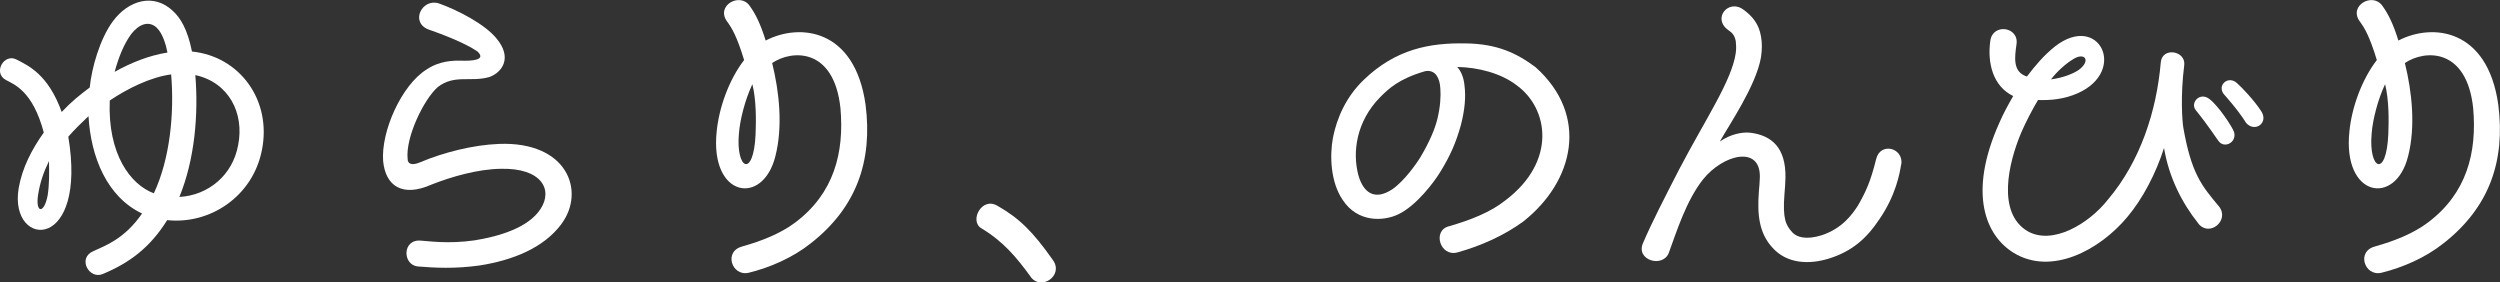
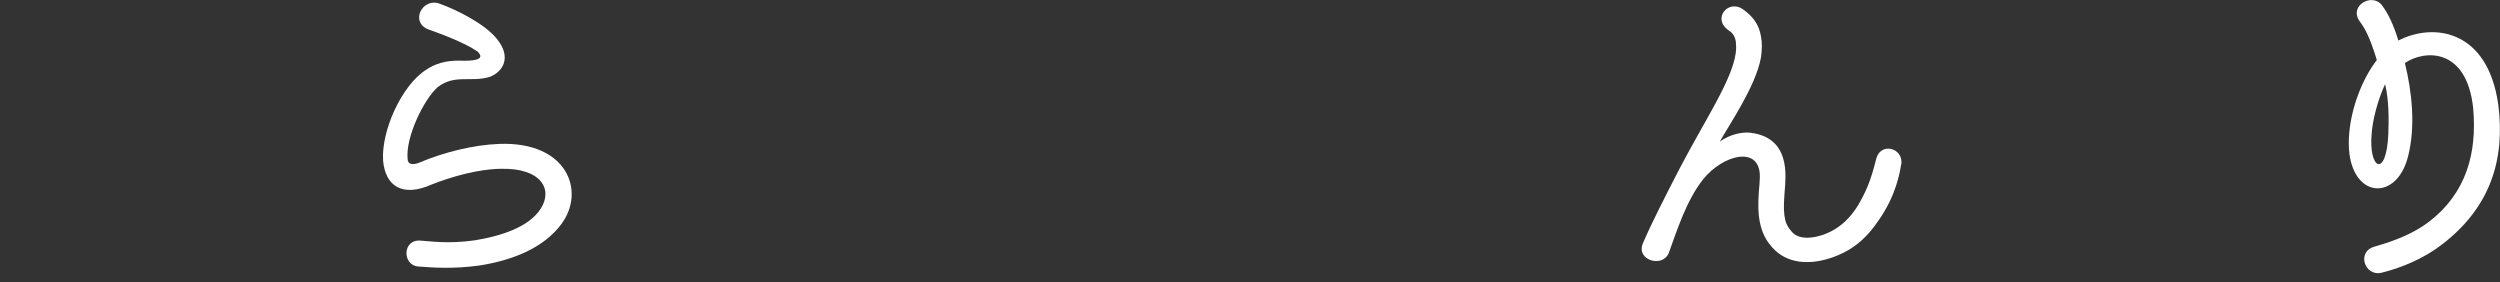
<svg xmlns="http://www.w3.org/2000/svg" id="_レイヤー_2" data-name="レイヤー 2" viewBox="0 0 246 27.79">
  <rect x="0" y="0" width="246" height="27.79" fill="#333333" stroke="none" />
  <defs>
    <style> .cls-1 { fill: #fff; stroke-width: 0px; } </style>
  </defs>
  <g id="_レイヤー_1-2" data-name="レイヤー 1">
    <g>
-       <path class="cls-1" d="M16.45,21.66c-1.7,2.73-3.73,4.21-6.33,5.3-1.35.58-2.54-1.57-.93-2.25,1.19-.55,3.05-1.19,4.79-3.7-3.47-1.64-5.05-5.59-5.27-9.58-.71.67-1.35,1.29-1.99,2.02.93,5.56-.42,8.32-1.96,9-1.61.71-3.44-.87-2.92-3.95.35-1.99,1.28-3.79,2.47-5.46-1.09-4.08-2.89-4.72-3.73-5.17-1.32-.71-.16-2.7,1.09-1.99,1.12.58,3.08,1.45,4.4,5.14,1-1.06,1.74-1.64,2.76-2.41.19-1.93,1-4.79,2.28-6.52C12.63.03,15.14-.74,17.06,1.12c.67.64,1.38,1.7,1.83,3.95,4.72.48,7.87,4.82,6.88,9.71-.9,4.56-5.11,7.33-9.32,6.88ZM3.76,19.09c-.32,1.9.58,2.02.93.13.16-1,.16-2.22.13-3.37-.55,1.13-.87,2.09-1.06,3.25ZM10.8,9.89c-.22,5.3,2.06,8.29,4.34,9.13,1.61-3.44,2.02-7.94,1.7-11.7-2.09.29-4.31,1.41-6.04,2.57ZM15.43,2.73c-.84-.77-1.8-.29-2.51.61-.74,1-1.25,2.31-1.64,3.73,1.61-.9,3.37-1.61,5.2-1.9-.16-.8-.48-1.9-1.06-2.44ZM19.22,7.39c.32,3.89-.06,8.32-1.57,11.99,2.86-.16,5.24-2.15,5.78-5.08.64-3.18-.93-6.2-4.21-6.91Z" />
      <path class="cls-1" d="M55.27,22.01c-1.77,2.41-4.85,3.6-8.06,4.11-2.51.35-4.47.23-6.07.1-1.57-.13-1.57-2.73.29-2.54.67.03,2.63.35,5.27-.03,2.44-.39,5.3-1.25,6.49-3.09,1.25-1.9.1-4.05-3.92-3.95-2.25.03-4.82.77-6.78,1.54-2.89,1.29-4.56.16-4.79-2.31-.22-2.89,1.8-7.46,4.27-9,.74-.51,1.86-.93,3.41-.87,1,.03,2.51-.03,1.61-.9-1.35-.93-3.86-1.83-4.88-2.19-1.77-.74-.55-3.09,1.09-2.54,1.8.64,4.5,2.02,5.65,3.44,1.57,1.86.61,3.31-.67,3.79-1.86.55-3.44-.29-5.11,1-1.38,1.22-3.18,4.95-2.96,7.07,0,.51.45.67,1.25.32,2.28-.96,5.17-1.7,7.74-1.8,6.75-.26,8.51,4.66,6.17,7.84Z" />
-       <path class="cls-1" d="M73.1,24.23c1.74-.48,3.73-1.25,5.17-2.35,3.79-2.86,4.82-6.85,4.43-11.25-.64-5.95-4.76-5.75-6.72-4.43.71,2.86,1.06,6.27.32,9.16-1.22,4.95-6.46,4.08-5.78-2.41.22-2.31,1.19-5.08,2.7-7.04-.71-2.35-1.22-3.18-1.67-3.79-1.16-1.57,1.28-2.92,2.22-1.54.55.74,1.09,1.83,1.57,3.41,3.34-1.74,8.77-1.19,9.83,6.3.71,5.53-.87,10.12-5.4,13.66-1.77,1.41-4.02,2.38-6.1,2.89-1.67.39-2.51-2.15-.58-2.6ZM74.03,8.29c-.71,1.51-1.22,3.5-1.32,4.85-.32,3.54,1.45,4.44,1.64.06.06-1.41.06-3.44-.32-4.92Z" />
-       <path class="cls-1" d="M101.41,27.22c-1.41-1.93-2.7-3.47-4.85-4.76-1.19-.71.03-3.12,1.57-2.22,2.15,1.22,3.5,2.54,5.49,5.37,1.06,1.51-1.19,3.05-2.22,1.61Z" />
-       <path class="cls-1" d="M149.86,21.82c-1.86,1.35-4.14,2.38-6.46,3.02-1.7.45-2.47-2.15-.84-2.57,2.12-.61,4.11-1.38,5.59-2.57,5.04-3.82,4.24-9.03,1.09-11.31-1.54-1.19-3.82-1.77-5.85-1.8.39.42.64,1.06.71,1.77.16,1.19.03,2.47-.35,3.95-.48,1.74-1.06,3.02-1.96,4.5-.67,1.13-2.44,3.44-4.18,4.27-1.45.71-4.02.84-5.49-1.41-1.19-1.74-1.29-4.31-.96-6.11.39-1.96,1.29-4.02,3.02-5.69,3.15-3.05,6.52-3.66,9.99-3.6,3.15.03,5.08.96,6.94,2.35,5.27,4.72,3.82,11.22-1.25,15.2ZM141.73,8.71c-.03-.58-.16-.96-.35-1.25-.26-.42-.74-.55-1.16-.45-2.57.74-3.6,1.74-4.4,2.54-2.38,2.41-2.76,5.46-2.15,7.71.51,1.77,1.64,2.47,3.31,1.38,1.19-.8,2.44-2.6,2.76-3.12.93-1.57,1.45-2.8,1.7-3.82.29-1.19.35-2.25.29-2.99Z" />
      <path class="cls-1" d="M187.07,16.19c-.13.84-.51,3.02-2.15,5.4-1.29,1.93-2.7,3.12-4.85,3.82-2.12.68-4.27.51-5.65-1.03-1.35-1.45-1.51-3.31-1.35-5.5.03-.32.1-1.13.1-1.45.06-3.15-3.6-2.25-5.59.22-1.67,2.12-2.6,5.14-3.37,7.23-.58,1.51-3.28.74-2.54-.96.87-2.02,2.06-4.34,3.6-7.33,2.54-4.85,5.14-8.65,5.53-11.38.06-.48.03-.87,0-1.16-.13-.64-.39-.84-.74-1.09-1.61-1.16.03-3.09,1.48-2.02.93.67,1.54,1.45,1.74,2.64.13.67.1,1.35,0,2.06-.48,2.8-3.18,6.72-4.05,8.29,1-.71,2.18-.96,2.99-.87,2.15.26,3.5,1.51,3.47,4.37,0,.45-.06,1.22-.1,1.67-.19,2.44.13,3.05.77,3.76.42.48,1.38.77,2.89.29,2.06-.67,3.05-2.12,3.57-2.92.77-1.35,1.22-2.28,1.8-4.6.42-1.67,2.7-1.09,2.47.55Z" />
-       <path class="cls-1" d="M216.31,21.98c-1.61-2.02-2.89-4.53-3.37-7.42-.8,2.51-2.09,4.98-3.6,6.78-2.73,3.28-7.49,5.82-11.21,3.53-2.67-1.64-4.56-5.75-1.38-12.82.39-.9.87-1.77,1.35-2.6-1.99-.96-2.57-3.25-2.25-5.46.26-1.74,2.86-1.35,2.57.39-.16,1.19-.42,2.7,1.03,3.15.8-1.06,1.67-2.09,2.76-2.96,4.34-3.37,7.16,2.41,2.25,4.6-1.38.61-2.7.71-3.92.67-.61,1.03-1.16,2.09-1.64,3.18-1.32,3.12-2.38,7.91.58,9.71,2.47,1.45,6.07-.71,7.94-3.09,3.21-3.79,4.79-8.74,5.2-13.5.13-1.54,2.47-1.16,2.31.26-.39,3.02-.19,5.53-.1,6.11.8,4.6,1.83,5.78,3.5,7.78,1.13,1.38-.93,3.09-2.02,1.7ZM203.91,5.88c-.64.39-1.51,1.16-2.09,1.93,1.22-.16,2.22-.58,2.73-.93,1.25-.93.58-1.83-.64-1ZM218.33,13.91c-.22-.26-.9-1.38-2.28-3.09-.55-.71.42-1.83,1.38-1.06.87.67,2.22,2.7,2.41,3.25.26,1.03-.96,1.61-1.51.9ZM221.03,12.11c-.84-1.35-2.22-2.86-2.22-2.86-.67-.9.48-1.86,1.32-1.06.48.42,1.7,1.7,2.38,2.76.74,1.13-.61,2.12-1.48,1.16Z" />
      <path class="cls-1" d="M233.76,24.23c1.74-.48,3.73-1.25,5.17-2.35,3.79-2.86,4.82-6.85,4.43-11.25-.64-5.95-4.76-5.75-6.72-4.43.71,2.86,1.06,6.27.32,9.16-1.22,4.95-6.46,4.08-5.78-2.41.22-2.31,1.19-5.08,2.7-7.04-.71-2.35-1.22-3.18-1.67-3.79-1.16-1.57,1.28-2.92,2.22-1.54.55.74,1.09,1.83,1.57,3.41,3.34-1.74,8.77-1.19,9.83,6.3.71,5.53-.87,10.12-5.4,13.66-1.77,1.41-4.02,2.38-6.1,2.89-1.67.39-2.51-2.15-.58-2.6ZM234.69,8.29c-.71,1.51-1.22,3.5-1.32,4.85-.32,3.54,1.45,4.44,1.64.06.06-1.41.06-3.44-.32-4.92Z" />
    </g>
  </g>
</svg>